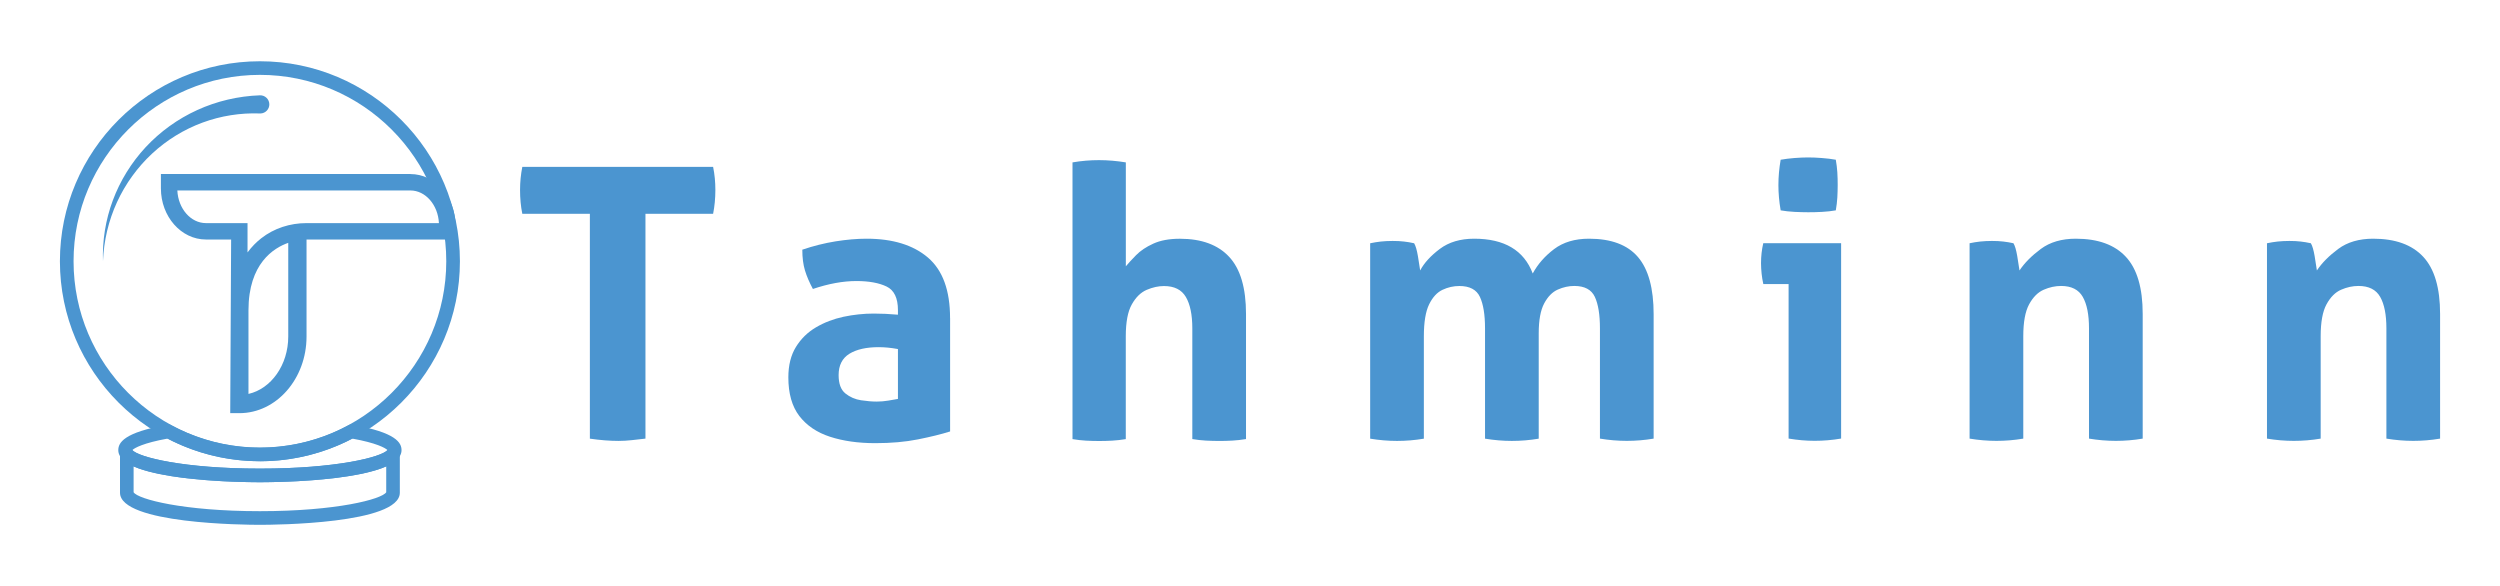
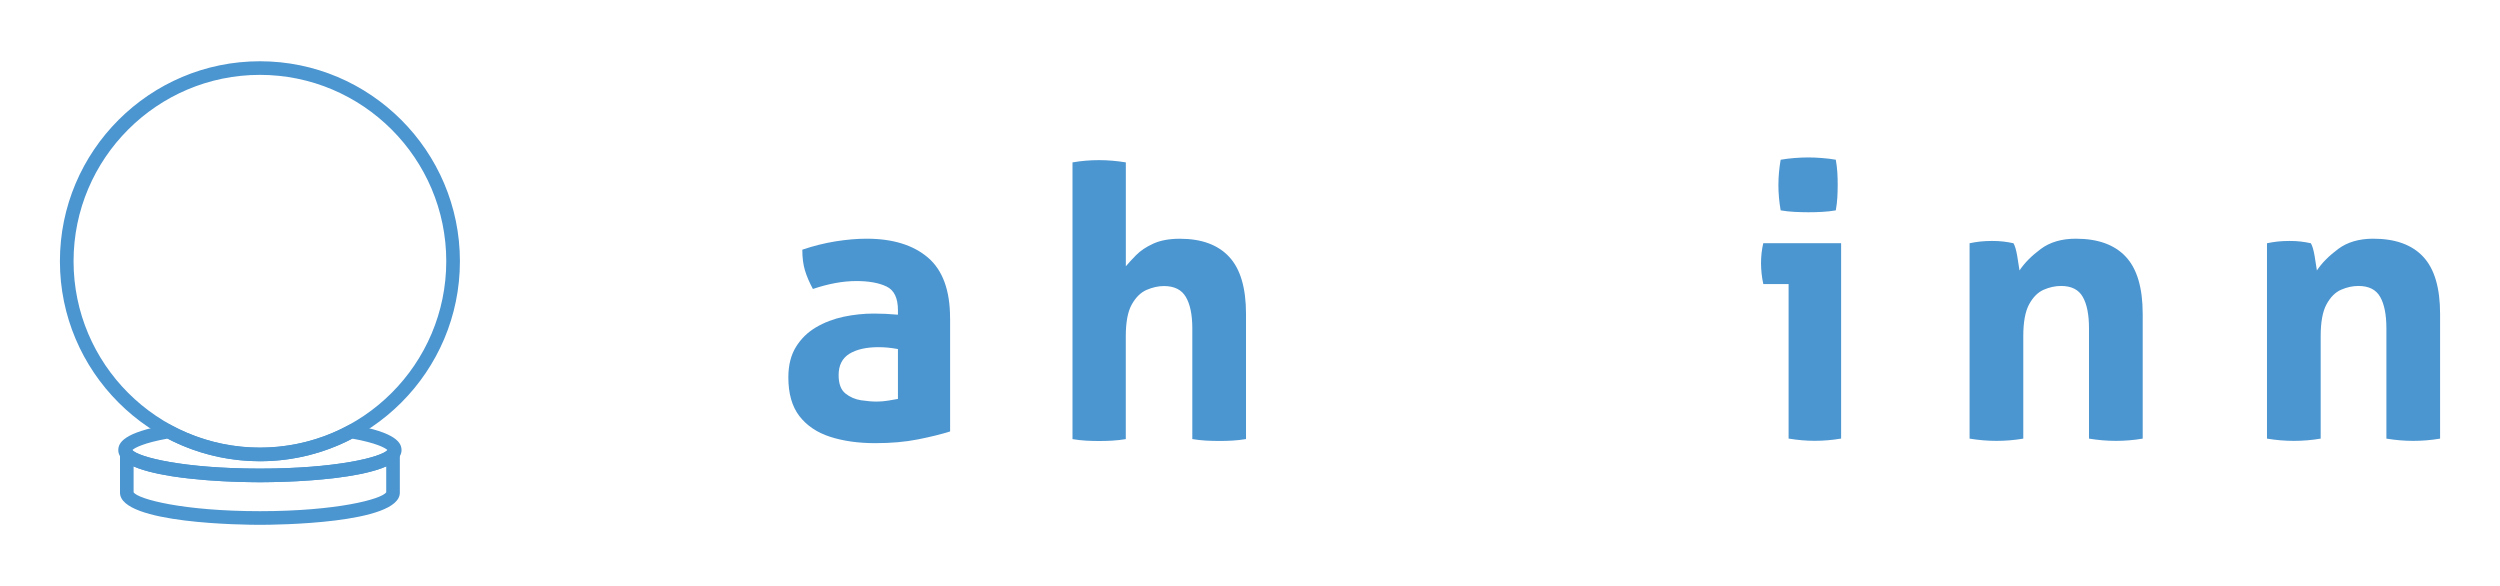
<svg xmlns="http://www.w3.org/2000/svg" id="Layer_1" data-name="Layer 1" viewBox="0 0 554.99 130.11">
  <defs>
    <style>
      .cls-1 {
        fill: #4b95d0;
      }
    </style>
  </defs>
  <g>
-     <path class="cls-1" d="M130.97,47.46h-15.02c-.34-1.68-.5-3.44-.5-5.29,0-1.73.17-3.44.5-5.12h42.36c.34,1.68.5,3.38.5,5.12,0,1.85-.17,3.61-.5,5.29h-15.02v49.91c-1.01.11-2.01.22-3.02.34-1.01.11-1.99.17-2.94.17-1.96,0-4.08-.17-6.38-.5v-49.91Z" />
    <path class="cls-1" d="M210.92,70.61v25.17c-1.96.62-4.33,1.2-7.13,1.76-2.8.56-5.96.84-9.48.84-3.8,0-7.16-.48-10.07-1.43-2.91-.95-5.17-2.49-6.8-4.61-1.62-2.12-2.43-4.98-2.43-8.56,0-2.68.56-4.94,1.68-6.75,1.12-1.82,2.6-3.27,4.45-4.36,1.85-1.09,3.89-1.87,6.12-2.35,2.24-.47,4.47-.71,6.71-.71,1.68,0,3.47.08,5.37.25v-1.01c0-2.68-.84-4.43-2.52-5.24-1.68-.81-3.92-1.22-6.71-1.22-2.96,0-6.18.59-9.65,1.76-.78-1.45-1.37-2.82-1.76-4.11-.39-1.29-.59-2.82-.59-4.61,2.46-.84,4.92-1.45,7.38-1.85,2.46-.39,4.75-.59,6.88-.59,5.82,0,10.36,1.4,13.63,4.19,3.27,2.8,4.91,7.27,4.91,13.42ZM188.56,78.54c-1.59.98-2.39,2.56-2.39,4.74,0,1.9.5,3.26,1.51,4.07,1.01.81,2.17,1.31,3.48,1.51,1.31.2,2.47.29,3.48.29.84,0,1.68-.07,2.52-.21.84-.14,1.56-.26,2.18-.38v-11.07c-1.51-.28-2.94-.42-4.28-.42-2.74,0-4.91.49-6.5,1.47Z" />
    <path class="cls-1" d="M238.1,36.05c1.96-.34,3.91-.5,5.87-.5s3.94.17,5.96.5v23.07c.56-.67,1.31-1.5,2.27-2.47.95-.98,2.22-1.83,3.82-2.56,1.59-.73,3.57-1.09,5.91-1.09,4.81,0,8.46,1.34,10.95,4.03,2.49,2.68,3.73,6.91,3.73,12.67v27.77c-1.01.17-2.01.28-3.02.34-1.01.06-1.99.08-2.94.08s-1.93-.03-2.94-.08c-1.01-.06-2.01-.17-3.02-.34v-24.58c0-3.02-.48-5.34-1.43-6.96-.95-1.62-2.57-2.43-4.87-2.43-1.23,0-2.5.28-3.82.84-1.31.56-2.42,1.64-3.31,3.23-.9,1.59-1.34,3.96-1.34,7.09v22.82c-1.01.17-2.01.28-3.02.34-1.01.06-1.99.08-2.94.08s-1.92-.03-2.89-.08c-.98-.06-1.97-.17-2.98-.34v-61.41Z" />
-     <path class="cls-1" d="M304.2,54c.78-.17,1.56-.29,2.35-.38.78-.08,1.65-.13,2.6-.13s1.79.04,2.52.13c.73.08,1.48.21,2.26.38.34.56.61,1.51.84,2.85.22,1.34.39,2.41.5,3.19.89-1.68,2.35-3.27,4.36-4.78,2.01-1.51,4.56-2.27,7.63-2.27,6.71,0,11.04,2.57,13,7.72,1.12-2.07,2.7-3.87,4.74-5.41,2.04-1.54,4.63-2.31,7.76-2.31,4.92,0,8.54,1.36,10.86,4.07,2.32,2.71,3.48,6.95,3.48,12.71v27.6c-2.01.34-4,.5-5.96.5s-3.94-.17-5.96-.5v-24.5c0-3.02-.38-5.34-1.13-6.96-.76-1.62-2.28-2.43-4.57-2.43-1.23,0-2.45.27-3.65.8-1.2.53-2.21,1.55-3.02,3.06-.81,1.51-1.22,3.72-1.22,6.63v23.41c-2.01.34-4,.5-5.96.5s-3.94-.17-5.96-.5v-24.5c0-3.02-.38-5.34-1.13-6.96-.75-1.62-2.28-2.43-4.57-2.43-1.29,0-2.53.28-3.73.84-1.2.56-2.2,1.64-2.98,3.23-.78,1.59-1.17,3.96-1.17,7.09v22.73c-2.01.34-4,.5-5.96.5s-3.94-.17-5.96-.5v-43.37Z" />
    <path class="cls-1" d="M397.07,63.06h-5.62c-.17-.73-.29-1.5-.38-2.31-.08-.81-.13-1.58-.13-2.31,0-1.57.17-3.05.5-4.45h17.28v43.37c-2.01.34-3.97.5-5.87.5s-3.78-.17-5.79-.5v-34.31ZM394.8,41.08c0-1.85.17-3.72.5-5.62.95-.17,1.97-.29,3.06-.38,1.09-.08,2.08-.13,2.98-.13.95,0,1.98.04,3.1.13,1.12.08,2.15.21,3.1.38.17.95.28,1.89.34,2.81.06.92.08,1.86.08,2.81,0,.9-.03,1.82-.08,2.77-.06.95-.17,1.9-.34,2.85-.95.17-1.97.28-3.06.34-1.09.06-2.11.08-3.06.08-.9,0-1.9-.03-3.02-.08-1.12-.06-2.15-.17-3.1-.34-.34-1.96-.5-3.83-.5-5.62Z" />
    <path class="cls-1" d="M437.25,54c.78-.17,1.56-.29,2.35-.38.78-.08,1.65-.13,2.6-.13s1.79.04,2.52.13c.73.08,1.48.21,2.26.38.34.56.61,1.51.84,2.85.22,1.34.39,2.41.5,3.19,1.12-1.68,2.7-3.27,4.74-4.78,2.04-1.51,4.63-2.27,7.76-2.27,4.92,0,8.63,1.34,11.12,4.03,2.49,2.68,3.73,6.91,3.73,12.67v27.68c-2.01.34-4,.5-5.96.5s-3.94-.17-5.96-.5v-24.5c0-3.02-.46-5.34-1.38-6.96-.92-1.62-2.53-2.43-4.82-2.43-1.29,0-2.57.28-3.86.84-1.29.56-2.36,1.64-3.23,3.23-.87,1.59-1.3,3.96-1.3,7.09v22.73c-2.01.34-4,.5-5.96.5s-3.94-.17-5.96-.5v-43.37Z" />
    <path class="cls-1" d="M503.27,54c.78-.17,1.56-.29,2.35-.38.78-.08,1.65-.13,2.6-.13s1.79.04,2.52.13c.73.08,1.48.21,2.26.38.34.56.61,1.51.84,2.85.22,1.34.39,2.41.5,3.19,1.12-1.68,2.7-3.27,4.74-4.78,2.04-1.51,4.63-2.27,7.76-2.27,4.92,0,8.63,1.34,11.12,4.03,2.49,2.68,3.73,6.91,3.73,12.67v27.68c-2.01.34-4,.5-5.96.5s-3.94-.17-5.96-.5v-24.5c0-3.02-.46-5.34-1.38-6.96-.92-1.62-2.53-2.43-4.82-2.43-1.29,0-2.57.28-3.86.84-1.29.56-2.36,1.64-3.23,3.23-.87,1.59-1.3,3.96-1.3,7.09v22.73c-2.01.34-4,.5-5.96.5s-3.94-.17-5.96-.5v-43.37Z" />
  </g>
  <g>
    <path class="cls-1" d="M57.7,102.39c-24.48,0-44.4-19.92-44.4-44.4S33.22,13.6,57.7,13.6s44.4,19.92,44.4,44.4-19.92,44.4-44.4,44.4ZM57.7,16.62c-22.81,0-41.37,18.56-41.37,41.37s18.56,41.37,41.37,41.37,41.37-18.56,41.37-41.37-18.56-41.37-41.37-41.37Z" />
    <path class="cls-1" d="M57.7,107.06c-3.22,0-31.44-.2-31.44-7.13,0-1.6,1.13-3.93,10.91-5.62l.51-.09.46.25c5.97,3.21,12.74,4.91,19.56,4.91s13.58-1.7,19.56-4.91l.46-.25.51.09c9.78,1.69,10.91,4.02,10.91,5.62,0,6.93-28.23,7.13-31.44,7.13ZM29.36,99.93c1.37,1.55,11.46,4.1,28.34,4.1s26.97-2.55,28.34-4.1c-.5-.5-2.51-1.6-7.82-2.56-6.3,3.29-13.38,5.02-20.52,5.02s-14.22-1.74-20.52-5.02c-5.31.96-7.32,2.06-7.82,2.56Z" />
    <path class="cls-1" d="M57.7,116.51c-3.18,0-31.06-.2-31.06-7.13v-8.56c0-.63.4-1.2.99-1.42.59-.22,1.26-.04,1.67.44,1.44,1.69,11.46,4.19,28.4,4.19s26.96-2.5,28.4-4.19c.41-.48,1.08-.66,1.67-.44.59.22.99.79.99,1.42v8.56c0,6.93-27.88,7.13-31.06,7.13ZM29.66,109.28c.96,1.53,10.99,4.2,28.04,4.2s27.08-2.67,28.04-4.2v-5.74c-5.56,2.41-17.31,3.51-28.04,3.51s-22.48-1.1-28.04-3.51v5.74Z" />
-     <path class="cls-1" d="M22.86,58c-.16-4.56.57-9.19,2.19-13.52,1.61-4.34,4.11-8.38,7.3-11.82,3.2-3.43,7.1-6.26,11.44-8.23,4.33-1.98,9.09-3.1,13.91-3.27,1.11-.04,2.05.83,2.09,1.94.04,1.11-.83,2.05-1.94,2.09-.05,0-.1,0-.15,0-4.3-.16-8.66.52-12.75,2.03-4.09,1.51-7.92,3.85-11.17,6.87-3.25,3.02-5.92,6.69-7.8,10.78-1.88,4.09-2.94,8.58-3.12,13.14Z" />
-     <path class="cls-1" d="M91.1,38.63h-55.38v3.19c0,6.25,4.49,11.35,10,11.35h5.59l-.2,38.55h2.03c8.22,0,14.91-7.63,14.91-17.01v-21.53h33.06v-3.19c0-6.25-4.49-11.35-10-11.35ZM63.99,74.71c0,6.32-3.81,11.6-8.83,12.74v-18.57c0-10.39,5.61-13.85,8.83-14.97v20.81ZM68.04,49.53c-3.63,0-7.19,1.13-10.05,3.37-1.06.83-2.1,1.86-3.04,3.14v-6.51h-9.23c-3.38,0-6.16-3.21-6.35-7.25h51.72c3.38,0,6.15,3.21,6.35,7.25h-29.4Z" />
  </g>
</svg>